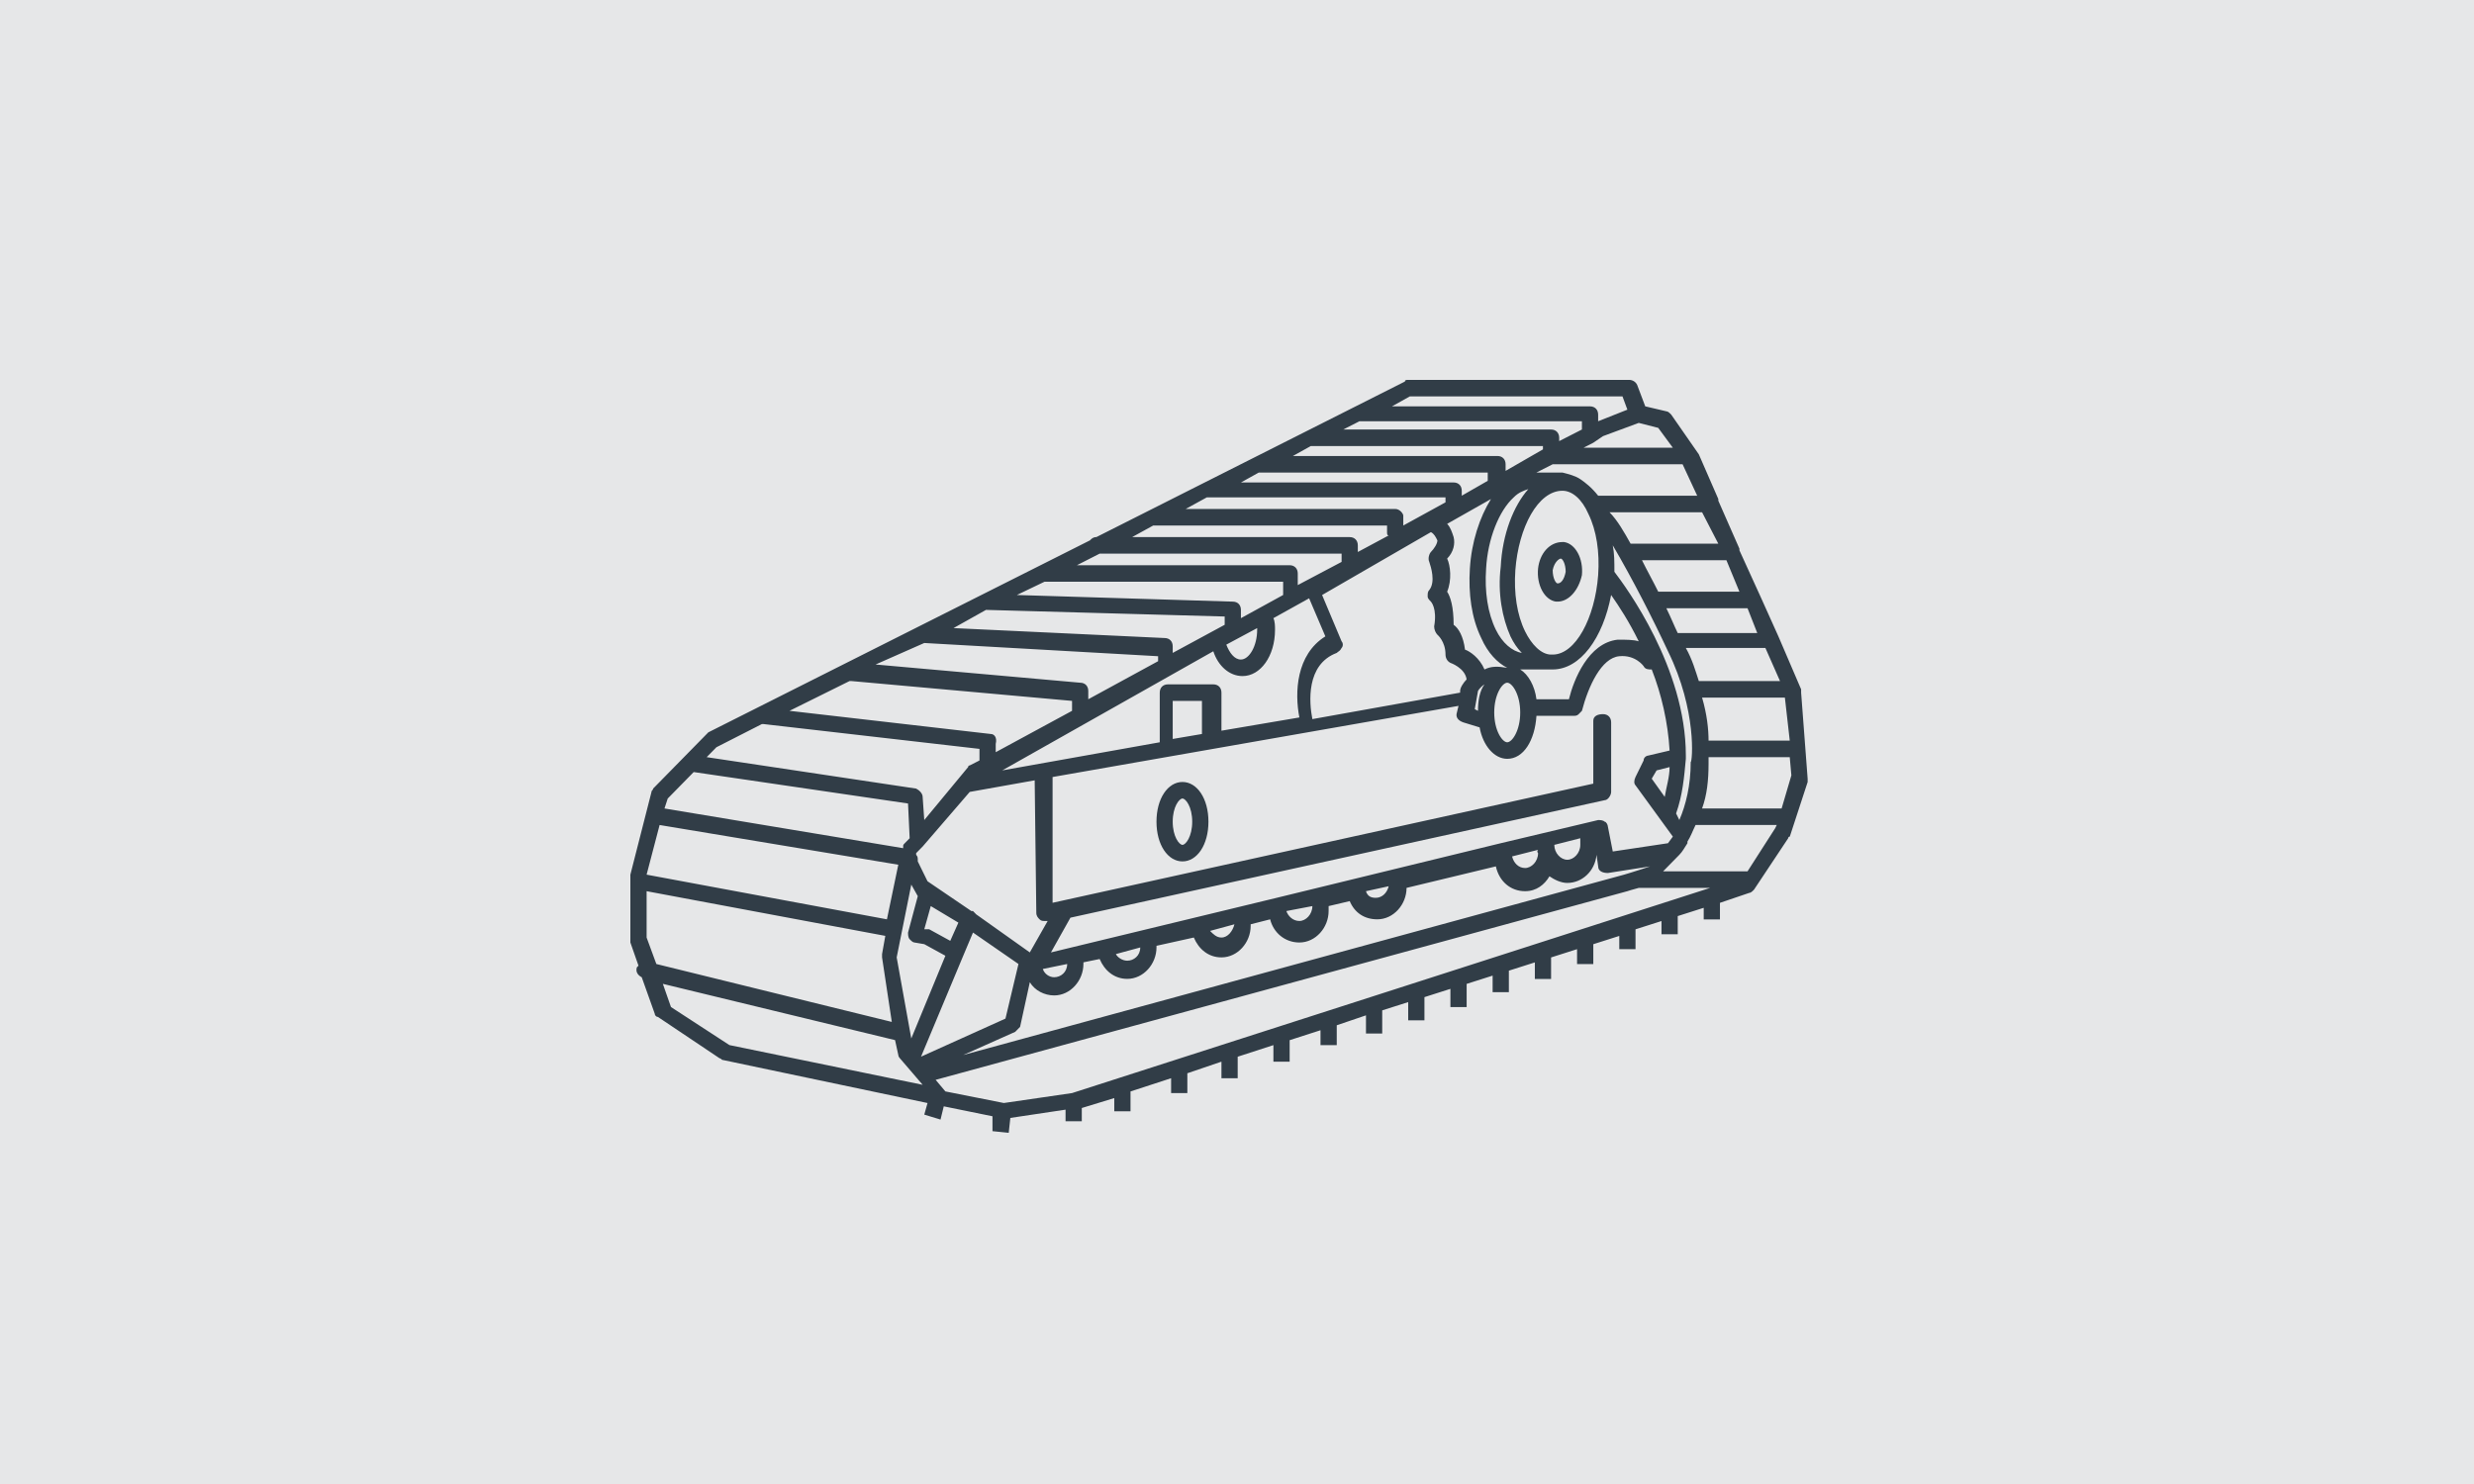
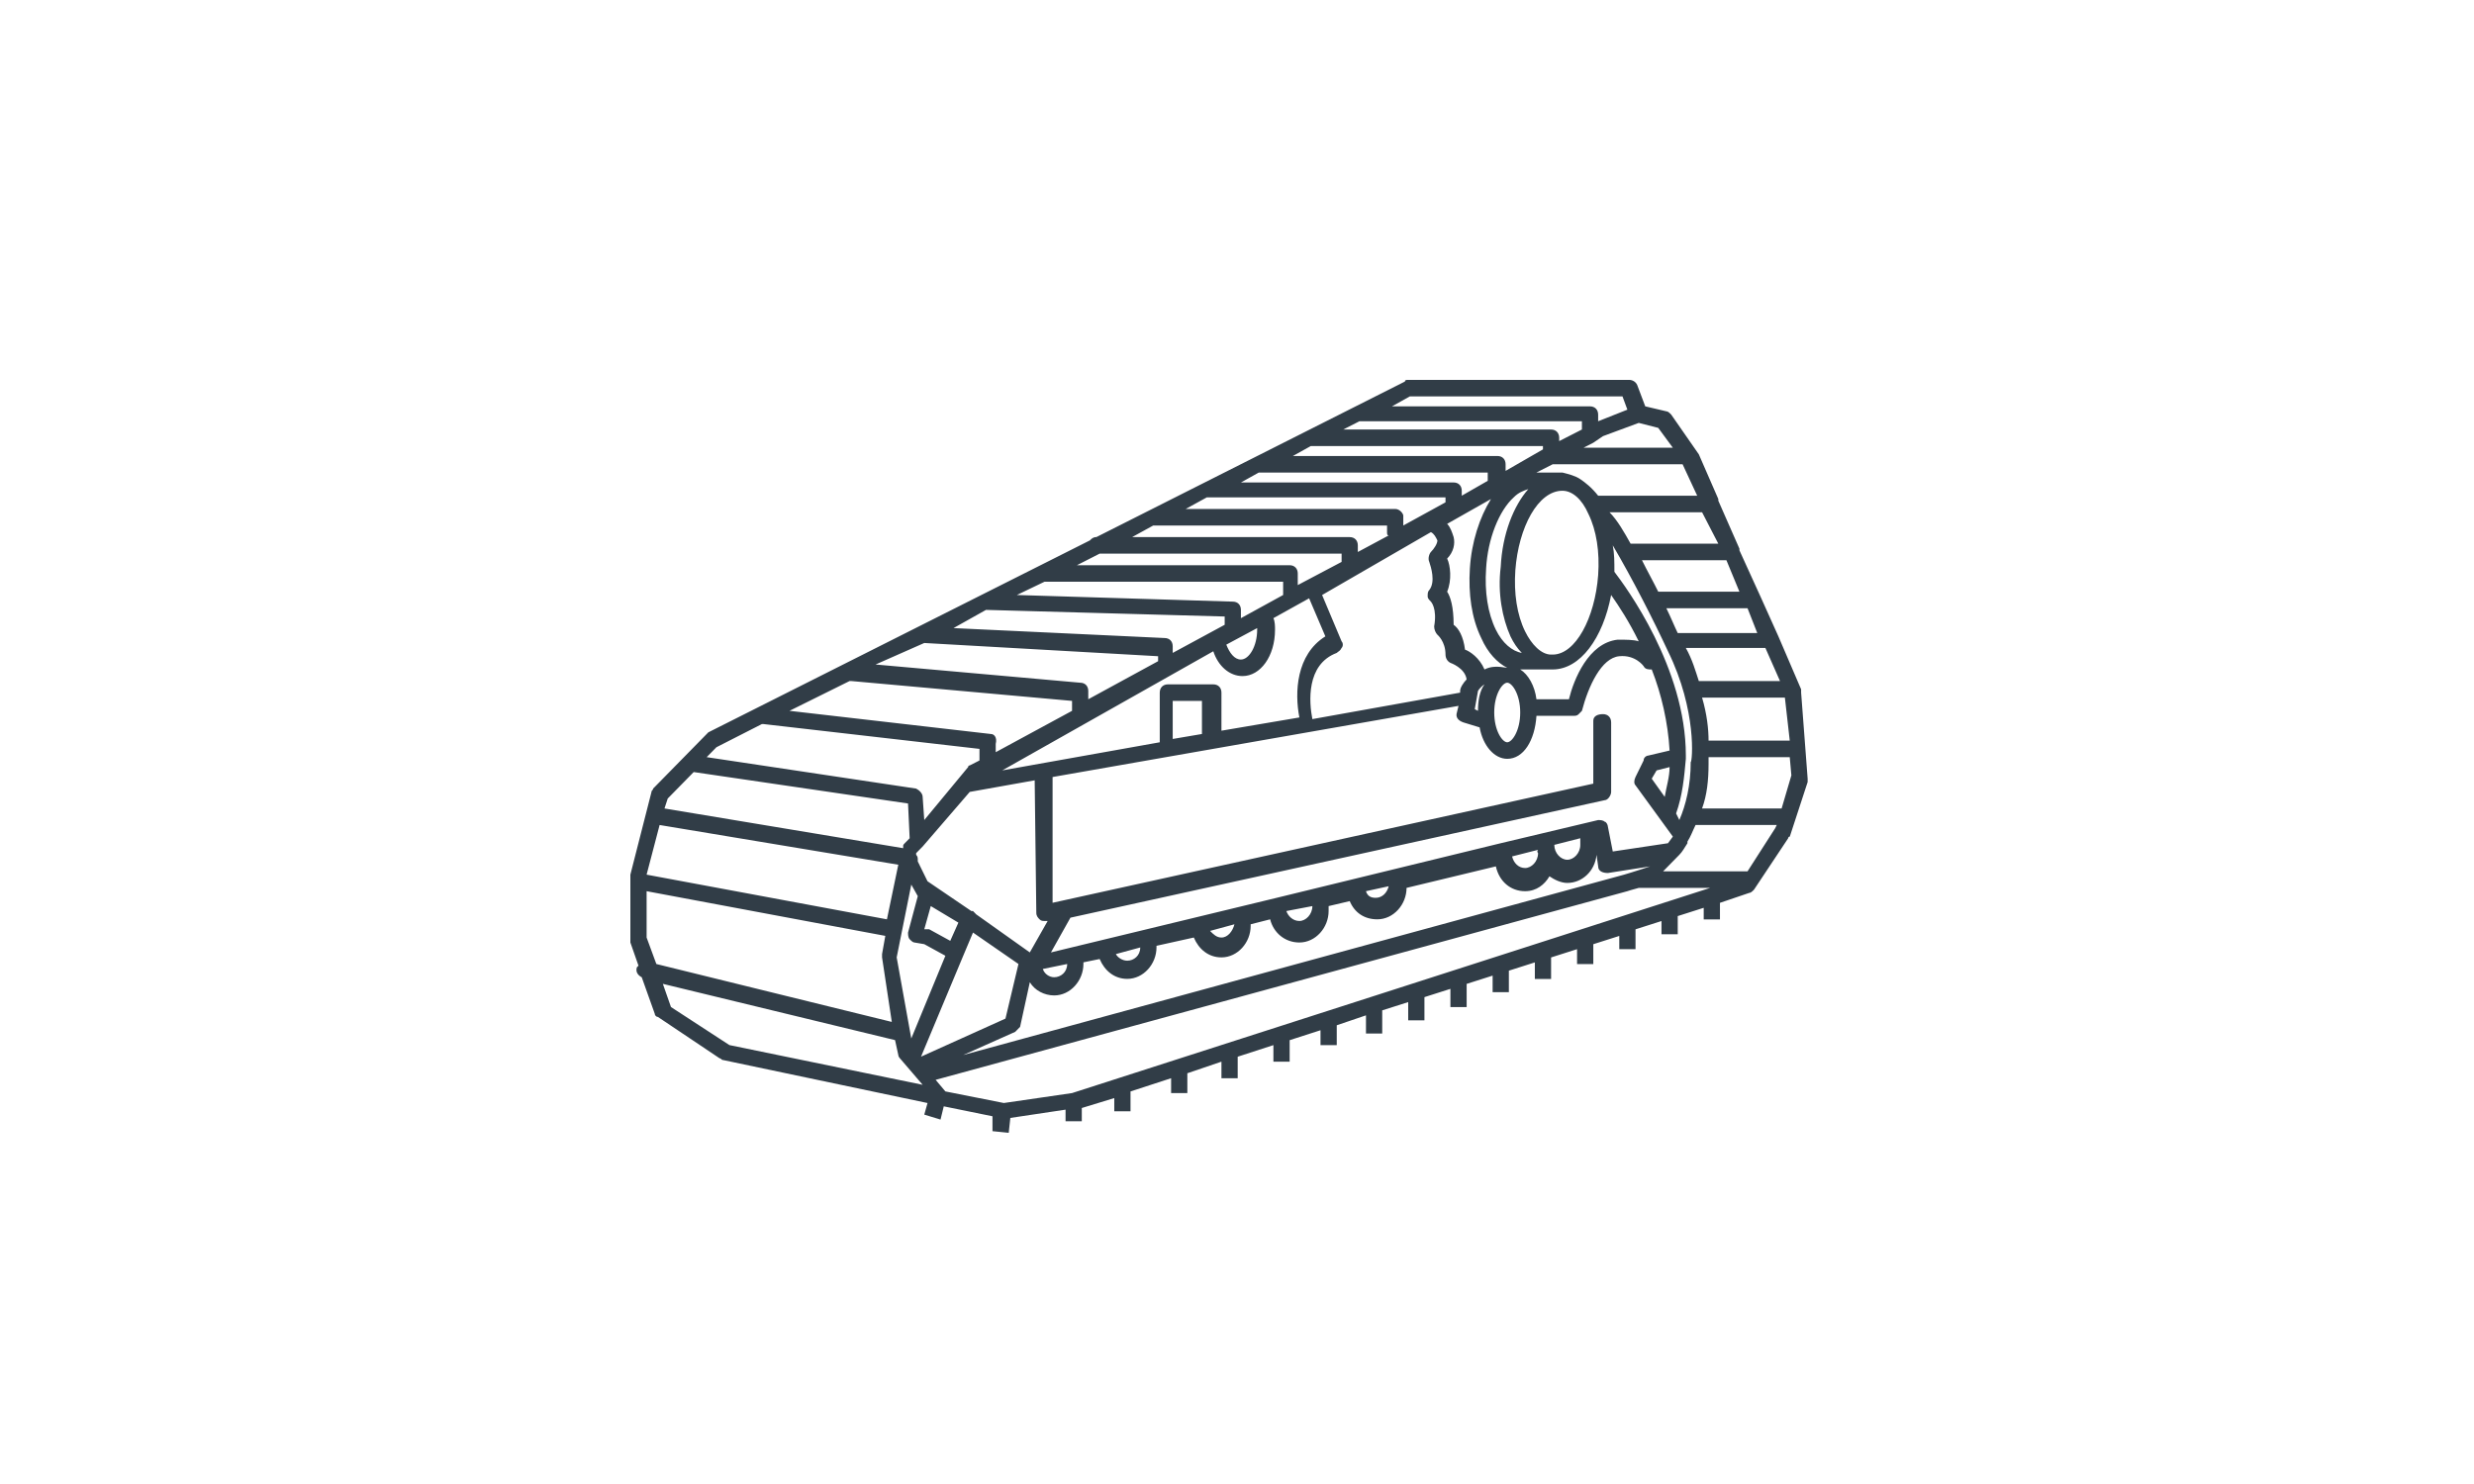
<svg xmlns="http://www.w3.org/2000/svg" id="Layer_1" x="0px" y="0px" width="250px" height="150px" viewBox="0 0 250 150" xml:space="preserve">
-   <rect fill="#E6E7E8" width="250" height="150" />
  <g>
    <path fill="#313D47" d="M182.005,70.01c0-0.167,0-0.167,0-0.335l-2.297-5.352l0,0l0,0l-1.805-4.014l0,0l-2.133-4.683 c0,0,0,0,0-0.167l-2.133-4.85V50.44l-1.969-4.516l-2.789-4.014c-0.164-0.167-0.328-0.335-0.492-0.335l-2.133-0.502l-0.82-2.174 c-0.164-0.335-0.492-0.502-0.82-0.502h-22.316c-0.164,0-0.328,0-0.328,0.167l-31.176,15.722l0,0c-0.328,0-0.492,0.167-0.656,0.335 l-38.56,19.402l-0.164,0.167l-5.415,5.519c0,0.167-0.164,0.167-0.164,0.335L63.7,88.408v0.167v6.356c0,0.167,0,0.167,0,0.335 l0.82,2.342l-0.164,0.167c-0.164,0.502,0.164,0.836,0.492,1.004l1.313,3.68c0,0.167,0.164,0.335,0.328,0.335l6.235,4.181 c0.164,0,0.164,0.167,0.328,0.167l20.675,4.349l-0.328,1.171l1.641,0.502l0.328-1.338l4.923,1.004v1.505l1.641,0.167l0.164-1.505 l5.579-0.836v1.171h1.641v-1.338l3.282-1.004v1.338h1.641v-2.007l4.102-1.338v1.505h1.641v-2.007l3.446-1.171v1.673h1.641v-2.174 l0,0l3.61-1.171v1.673h1.641v-2.174l3.118-1.004v1.505h1.641v-2.007l2.954-1.004v1.84h1.641v-2.342l2.625-0.836v1.84h1.641v-2.342 l2.625-0.836v1.84h1.641v-2.342l2.625-0.836v1.673h1.641v-2.174l2.625-0.836v1.673h1.641v-2.174l2.625-0.836v1.505h1.641v-2.007 l2.625-0.836v1.338h1.641v-2.007l2.625-0.836v1.338h1.641v-1.84l2.625-0.836v1.171h1.641v-1.673l2.954-1.004 c0.164,0,0.328-0.167,0.492-0.335l3.446-5.185c0,0,0-0.167,0.164-0.167l1.805-5.519c0-0.167,0-0.167,0-0.335L182.005,70.01z M165.597,89.746h7.22l-64.485,20.74l-6.892,1.004l-5.907-1.171l-0.985-1.171l69.9-19.067 C164.448,90.08,164.94,89.913,165.597,89.746C165.597,89.579,165.597,89.746,165.597,89.746z M65.341,94.764V90.08l24.12,4.516 l-0.328,1.84c0,0.167,0,0.167,0,0.335l0.985,6.523L66.325,97.44L65.341,94.764z M66.654,83.39l24.12,4.014l-1.149,5.52 l-24.285-4.516L66.654,83.39z M93.235,85.564l4.758-5.519l6.563-1.171l0.164,13.381c0,0.335,0.164,0.502,0.328,0.669 c0.164,0.167,0.328,0.167,0.492,0.167h0.164h0.164l-1.805,3.178l-5.415-3.847c-0.164-0.167-0.164-0.167-0.328-0.335h-0.164 l-4.43-3.011l-0.985-2.007c0,0,0,0,0-0.167c0-0.167,0-0.335-0.164-0.502v-0.167L93.235,85.564L93.235,85.564z M100.127,74.191 L79.78,71.849l6.071-3.011h0.164l22.316,2.007v0.669c0,0.167,0,0.167,0,0.335l-7.712,4.181v-0.836 C100.783,74.525,100.455,74.191,100.127,74.191z M93.399,64.992l23.628,1.338v0.502l0,0l-7.056,3.847v-0.836 c0-0.502-0.328-0.836-0.82-0.836l-20.675-1.84L93.399,64.992z M99.635,61.647l24.12,0.669v0.669v0.167l-5.251,2.843v-0.669 c0-0.502-0.328-0.836-0.82-0.836l-21.331-1.004L99.635,61.647z M105.542,58.803L105.542,58.803h24.12v1.338l-4.266,2.342v-0.836 c0-0.502-0.328-0.836-0.82-0.836l-21.823-0.669L105.542,58.803z M111.121,55.96h24.449v0.669v0.167l-4.43,2.342v-1.171 c0-0.502-0.328-0.836-0.82-0.836h-21.495L111.121,55.96z M140.984,51.444h-21.167l2.133-1.171h24.12v0.502l-4.266,2.342v-1.004 C141.804,51.946,141.476,51.444,140.984,51.444z M127.201,47.764h23.136v0.836l-2.625,1.505v-0.502c0-0.502-0.328-0.836-0.82-0.836 h-21.495L127.201,47.764z M132.452,45.088C132.452,45.088,132.452,45.255,132.452,45.088h23.464v0.335l-3.774,2.174v-0.669 c0-0.502-0.328-0.836-0.82-0.836h-20.675L132.452,45.088z M137.374,42.579C137.374,42.579,137.538,42.747,137.374,42.579h22.48 v0.836l-2.297,1.171v-0.335c0-0.502-0.328-0.836-0.82-0.836h-21.003L137.374,42.579z M173.637,54.956h-8.861 c-0.656-1.171-1.313-2.342-2.133-3.178h9.353L173.637,54.956z M172.652,74.86c0-1.171-0.164-2.676-0.656-4.349h8.368l0.492,4.349 H172.652z M171.668,68.839c-0.328-1.004-0.656-2.174-1.313-3.345h8.04l1.477,3.345H171.668z M169.535,63.988 c-0.328-0.669-0.656-1.505-1.149-2.509h8.204l0.984,2.509H169.535z M167.566,59.807c-0.492-1.004-1.149-2.174-1.641-3.178h8.532 l1.313,3.178H167.566z M166.909,78.707l0.492-0.836l1.313-0.335c0,1.004-0.328,2.007-0.492,3.011L166.909,78.707z M168.714,75.864 l-2.133,0.502c-0.164,0-0.492,0.167-0.492,0.502l-0.82,1.673c-0.164,0.335-0.164,0.669,0,0.836l3.774,5.185l-0.492,0.669 l-5.579,0.836l-0.492-2.509c0-0.167-0.164-0.502-0.328-0.502c-0.164-0.167-0.492-0.167-0.656-0.167l-9.845,2.342l0,0l-22.644,5.519 l0,0l-22.808,5.519l1.969-3.512l0,0l53.984-11.875c0.328,0,0.656-0.502,0.656-0.836V73.02c0-0.502-0.328-0.836-0.82-0.836 s-0.984,0.167-0.984,0.669v6.356l-54.64,12.043V78.54l41.021-7.192l-0.164,0.669c-0.164,0.502,0.164,0.836,0.656,1.004l1.641,0.502 c0.328,1.84,1.477,3.178,2.789,3.178c1.641,0,2.789-1.84,2.954-4.349h3.774c0.164,0,0.328,0,0.492-0.167l0,0 c0.164-0.167,0.164-0.167,0.328-0.335l0,0c0.656-2.509,1.969-5.352,3.774-5.519c1.641-0.167,2.461,1.004,2.461,1.004 c0.164,0.335,0.492,0.335,0.82,0.335C167.894,70.177,168.55,73.02,168.714,75.864z M159.69,85.397c0,0.836-0.656,1.505-1.313,1.505 s-1.313-0.669-1.313-1.505l2.625-0.669C159.69,85.063,159.69,85.23,159.69,85.397z M155.423,86.233 c0,0.836-0.656,1.505-1.313,1.505c-0.656,0-1.149-0.502-1.313-1.171l2.625-0.669C155.259,86.066,155.423,86.233,155.423,86.233z M140.328,89.579c-0.164,0.669-0.656,1.171-1.313,1.171c-0.492,0-0.82-0.167-0.985-0.669L140.328,89.579z M132.616,91.586 c0,0.836-0.656,1.505-1.313,1.505s-1.149-0.502-1.313-1.004L132.616,91.586L132.616,91.586z M124.74,93.426 c-0.164,0.669-0.656,1.338-1.313,1.338c-0.492,0-0.82-0.335-1.149-0.669L124.74,93.426z M115.223,95.767 c0,0.836-0.656,1.338-1.313,1.338c-0.492,0-0.985-0.335-1.149-0.669L115.223,95.767z M90.61,96.771l1.477-7.359l0.656,1.171 l-0.985,3.68c0,0.167,0,0.502,0.164,0.669c0.164,0.167,0.328,0.335,0.492,0.335l0.985,0.167l2.133,1.171l-3.446,8.363L90.61,96.771 z M96.845,93.258l-0.82,1.84l-2.133-1.171h-0.164h-0.328l0.656-2.342L96.845,93.258z M97.337,96.603L97.337,96.603l0.985-2.342 l4.594,3.178l0,0l-1.313,5.519l-8.532,3.847L97.337,96.603z M107.839,97.44c0,0.836-0.656,1.338-1.313,1.338 c-0.492,0-0.985-0.335-1.149-0.836L107.839,97.44z M122.606,65.828c0.492,1.505,1.641,2.509,2.954,2.509 c1.805,0,3.282-2.007,3.282-4.683c0-0.335,0-0.836-0.164-1.171l3.61-2.007l1.641,3.847c-2.954,1.84-3.118,5.687-2.625,8.196 l-7.876,1.338V70.01c0-0.502-0.328-0.836-0.82-0.836h-4.594c-0.492,0-0.82,0.335-0.82,0.836v5.018l-15.916,2.843L122.606,65.828z M127.037,63.654c0,1.673-0.82,3.011-1.641,3.011c-0.656,0-1.149-0.669-1.477-1.505l3.118-1.673V63.654z M121.458,74.191 l-2.954,0.502v-3.847h2.954V74.191z M146.235,59.807c0.492-1.171,0.328-2.676,0-3.345c0.656-0.669,0.82-1.505,0.656-2.174 c-0.164-0.502-0.328-1.004-0.656-1.338l4.43-2.509c-1.149,1.84-1.969,4.349-2.133,7.025c-0.164,2.509,0.164,5.018,1.149,7.025 c0.656,1.505,1.641,2.509,2.625,3.011c-0.985-0.167-1.641-0.167-2.297,0.167c-0.492-1.171-1.477-1.84-1.969-2.007 c-0.164-1.338-0.656-2.174-1.149-2.509C146.891,61.312,146.563,60.309,146.235,59.807z M152.634,64.323 c0.328,0.669,0.656,1.171,1.149,1.673l0,0c-0.985-0.167-1.969-1.004-2.625-2.342c-0.82-1.673-1.149-3.847-0.985-6.189 c0.164-3.011,1.313-5.854,2.789-7.192c0.492-0.502,0.985-0.669,1.477-0.836c-1.477,1.673-2.625,4.516-2.789,7.861 C151.321,59.974,151.814,62.483,152.634,64.323z M153.619,72.017c0,1.84-0.82,3.011-1.313,3.011c-0.492,0-1.313-1.171-1.313-3.011 s0.82-3.011,1.313-3.011C152.798,69.006,153.619,70.177,153.619,72.017z M149.352,71.849l-0.328-0.167l0.328-1.84 c0,0,0.164-0.335,0.656-0.669C149.516,69.842,149.352,70.846,149.352,71.849z M163.464,64.657c-2.954,0.335-4.43,4.014-4.923,6.021 h-3.282c-0.164-1.338-0.82-2.509-1.641-3.011l0,0l0,0h0.164c0,0,0,0,0.164,0h2.789h0.164c2.789,0,5.087-3.178,5.907-7.527 c0.82,1.171,1.805,2.676,2.789,4.683C165.104,64.657,164.284,64.657,163.464,64.657z M160.51,51.946 c0.82,1.673,1.149,3.847,0.985,6.189c-0.328,4.349-2.297,8.028-4.594,8.028h-0.164c-0.984,0-1.969-1.004-2.625-2.342 c-0.82-1.673-1.149-3.847-0.985-6.189c0.328-4.349,2.297-8.028,4.758-8.028l0,0C158.869,49.604,159.854,50.44,160.51,51.946z M144.594,53.786c0.328,0.167,0.492,0.502,0.656,0.836c0,0.335-0.328,0.836-0.656,1.171c-0.164,0.167-0.328,0.669-0.164,1.004 c0.164,0.502,0.656,2.007,0,2.843c-0.164,0.167-0.164,0.335-0.164,0.669c0,0.167,0.164,0.335,0.328,0.502 c0,0,0.656,0.669,0.328,2.509c0,0.335,0.164,0.669,0.328,0.836c0,0,0.82,0.669,0.82,2.007c0,0.335,0.164,0.669,0.492,0.836 c0,0,1.477,0.502,1.641,1.673c-0.328,0.335-0.656,0.836-0.656,1.171v0.167l-14.932,2.676c-0.328-1.673-0.656-5.519,2.461-6.69 c0.164-0.167,0.328-0.167,0.492-0.502c0.164-0.167,0.164-0.502,0-0.669l-1.969-4.683L144.594,53.786z M164.12,88.408 l-66.783,18.231l5.251-2.342c0.164-0.167,0.328-0.335,0.492-0.502l0.985-4.516c0.492,0.836,1.477,1.338,2.461,1.338 c1.641,0,2.954-1.505,2.954-3.178v-0.167l1.641-0.335c0.492,1.171,1.477,2.007,2.789,2.007c1.641,0,2.954-1.505,2.954-3.178V95.6 l3.774-0.836c0.492,1.171,1.477,2.007,2.789,2.007c1.641,0,2.954-1.505,2.954-3.178v-0.167l1.969-0.502 c0.328,1.338,1.477,2.342,2.954,2.342c1.641,0,2.954-1.505,2.954-3.178c0-0.167,0-0.335,0-0.502l2.133-0.502 c0.492,1.171,1.477,1.84,2.789,1.84c1.641,0,2.954-1.505,2.954-3.178l0,0l9.025-2.174c0.328,1.505,1.477,2.509,2.954,2.509 c1.149,0,1.969-0.669,2.461-1.505c0.492,0.335,1.149,0.669,1.805,0.669c1.477,0,2.789-1.171,2.954-2.843l0.164,1.171 c0,0.502,0.492,0.669,0.984,0.669l4.266-0.669C165.269,88.073,164.12,88.408,164.12,88.408z M169.371,82.219 c0.656-1.84,0.82-3.68,0.985-5.519c0-0.167,0-0.167,0-0.335c0-8.865-6.071-17.06-7.22-18.566c0-1.004,0-1.84-0.164-2.676 c1.969,3.345,4.102,7.527,5.579,10.704c2.954,6.021,2.461,11.206,2.297,11.206c0,2.342-0.492,4.349-1.149,5.854L169.371,82.219z M172.652,77.202c0,0,0-0.335,0-0.669h8.204l0.164,1.84l-0.985,3.345h-8.04C172.488,80.379,172.652,78.874,172.652,77.202z M171.504,50.106h-10.009c-0.656-0.836-1.313-1.338-1.805-1.673c-0.492-0.335-1.149-0.502-1.805-0.669h-0.164 c-0.164,0-0.164,0-0.328,0c0,0,0,0-0.164,0h-1.969l1.641-0.836h13.127L171.504,50.106z M169.042,45.255h-9.025l0.984-0.502l0,0 l0.985-0.669l3.61-1.338l1.969,0.502L169.042,45.255z M142.461,40.07h21.495l0.492,1.338l-2.954,1.171V41.91 c0-0.502-0.328-0.836-0.82-0.836h-20.018L142.461,40.07z M116.535,53.117h23.628v0.669c0,0.167,0,0.335,0.164,0.335l-3.118,1.673 v-0.669c0-0.502-0.328-0.836-0.82-0.836h-21.987L116.535,53.117z M72.396,75.529l4.594-2.342h0.164l21.823,2.509v1.171 l-0.985,0.502c-0.164,0-0.164,0.167-0.164,0.167l-4.43,5.352l-0.164-2.342c0-0.335-0.328-0.669-0.656-0.836l-21.167-3.178 L72.396,75.529z M70.099,78.038l21.659,3.178l0.164,3.512L91.43,85.23c-0.164,0.167-0.164,0.167-0.164,0.335v0.167l-24.12-4.014 l0.328-1.004L70.099,78.038z M67.802,101.788l-0.82-2.342l23.464,5.687l0.328,1.505c0,0.167,0.164,0.335,0.164,0.335l2.297,2.676 l-19.526-4.014L67.802,101.788z M176.59,88.073h-8.532c0.492-0.502,0.984-1.004,1.477-1.505l0,0l0.164-0.167 c0.328-0.335,0.492-0.669,0.82-1.171v-0.167l0,0c0.328-0.502,0.492-1.004,0.82-1.673h8.204l-0.164,0.335L176.59,88.073z" />
-     <path fill="#313D47" d="M119.489,79.041c-1.477,0-2.625,1.673-2.625,4.014s1.149,4.014,2.625,4.014s2.625-1.673,2.625-4.014 S120.966,79.041,119.489,79.041z M119.489,85.397c-0.328,0-0.985-0.836-0.985-2.342s0.656-2.342,0.985-2.342 c0.328,0,0.985,0.836,0.985,2.342S119.817,85.397,119.489,85.397z" />
-     <path fill="#313D47" d="M155.423,57.465c-0.164,1.673,0.656,3.178,1.805,3.345h0.164c1.149,0,2.133-1.171,2.461-2.676 c0.164-1.673-0.656-3.178-1.805-3.345h-0.164C156.572,54.789,155.588,55.96,155.423,57.465z M157.721,56.462 c0.164,0,0.492,0.502,0.492,1.338c-0.164,0.836-0.492,1.171-0.82,1.171l0,0c-0.164,0-0.492-0.502-0.492-1.338 C157.064,56.796,157.557,56.462,157.721,56.462L157.721,56.462z" />
  </g>
</svg>